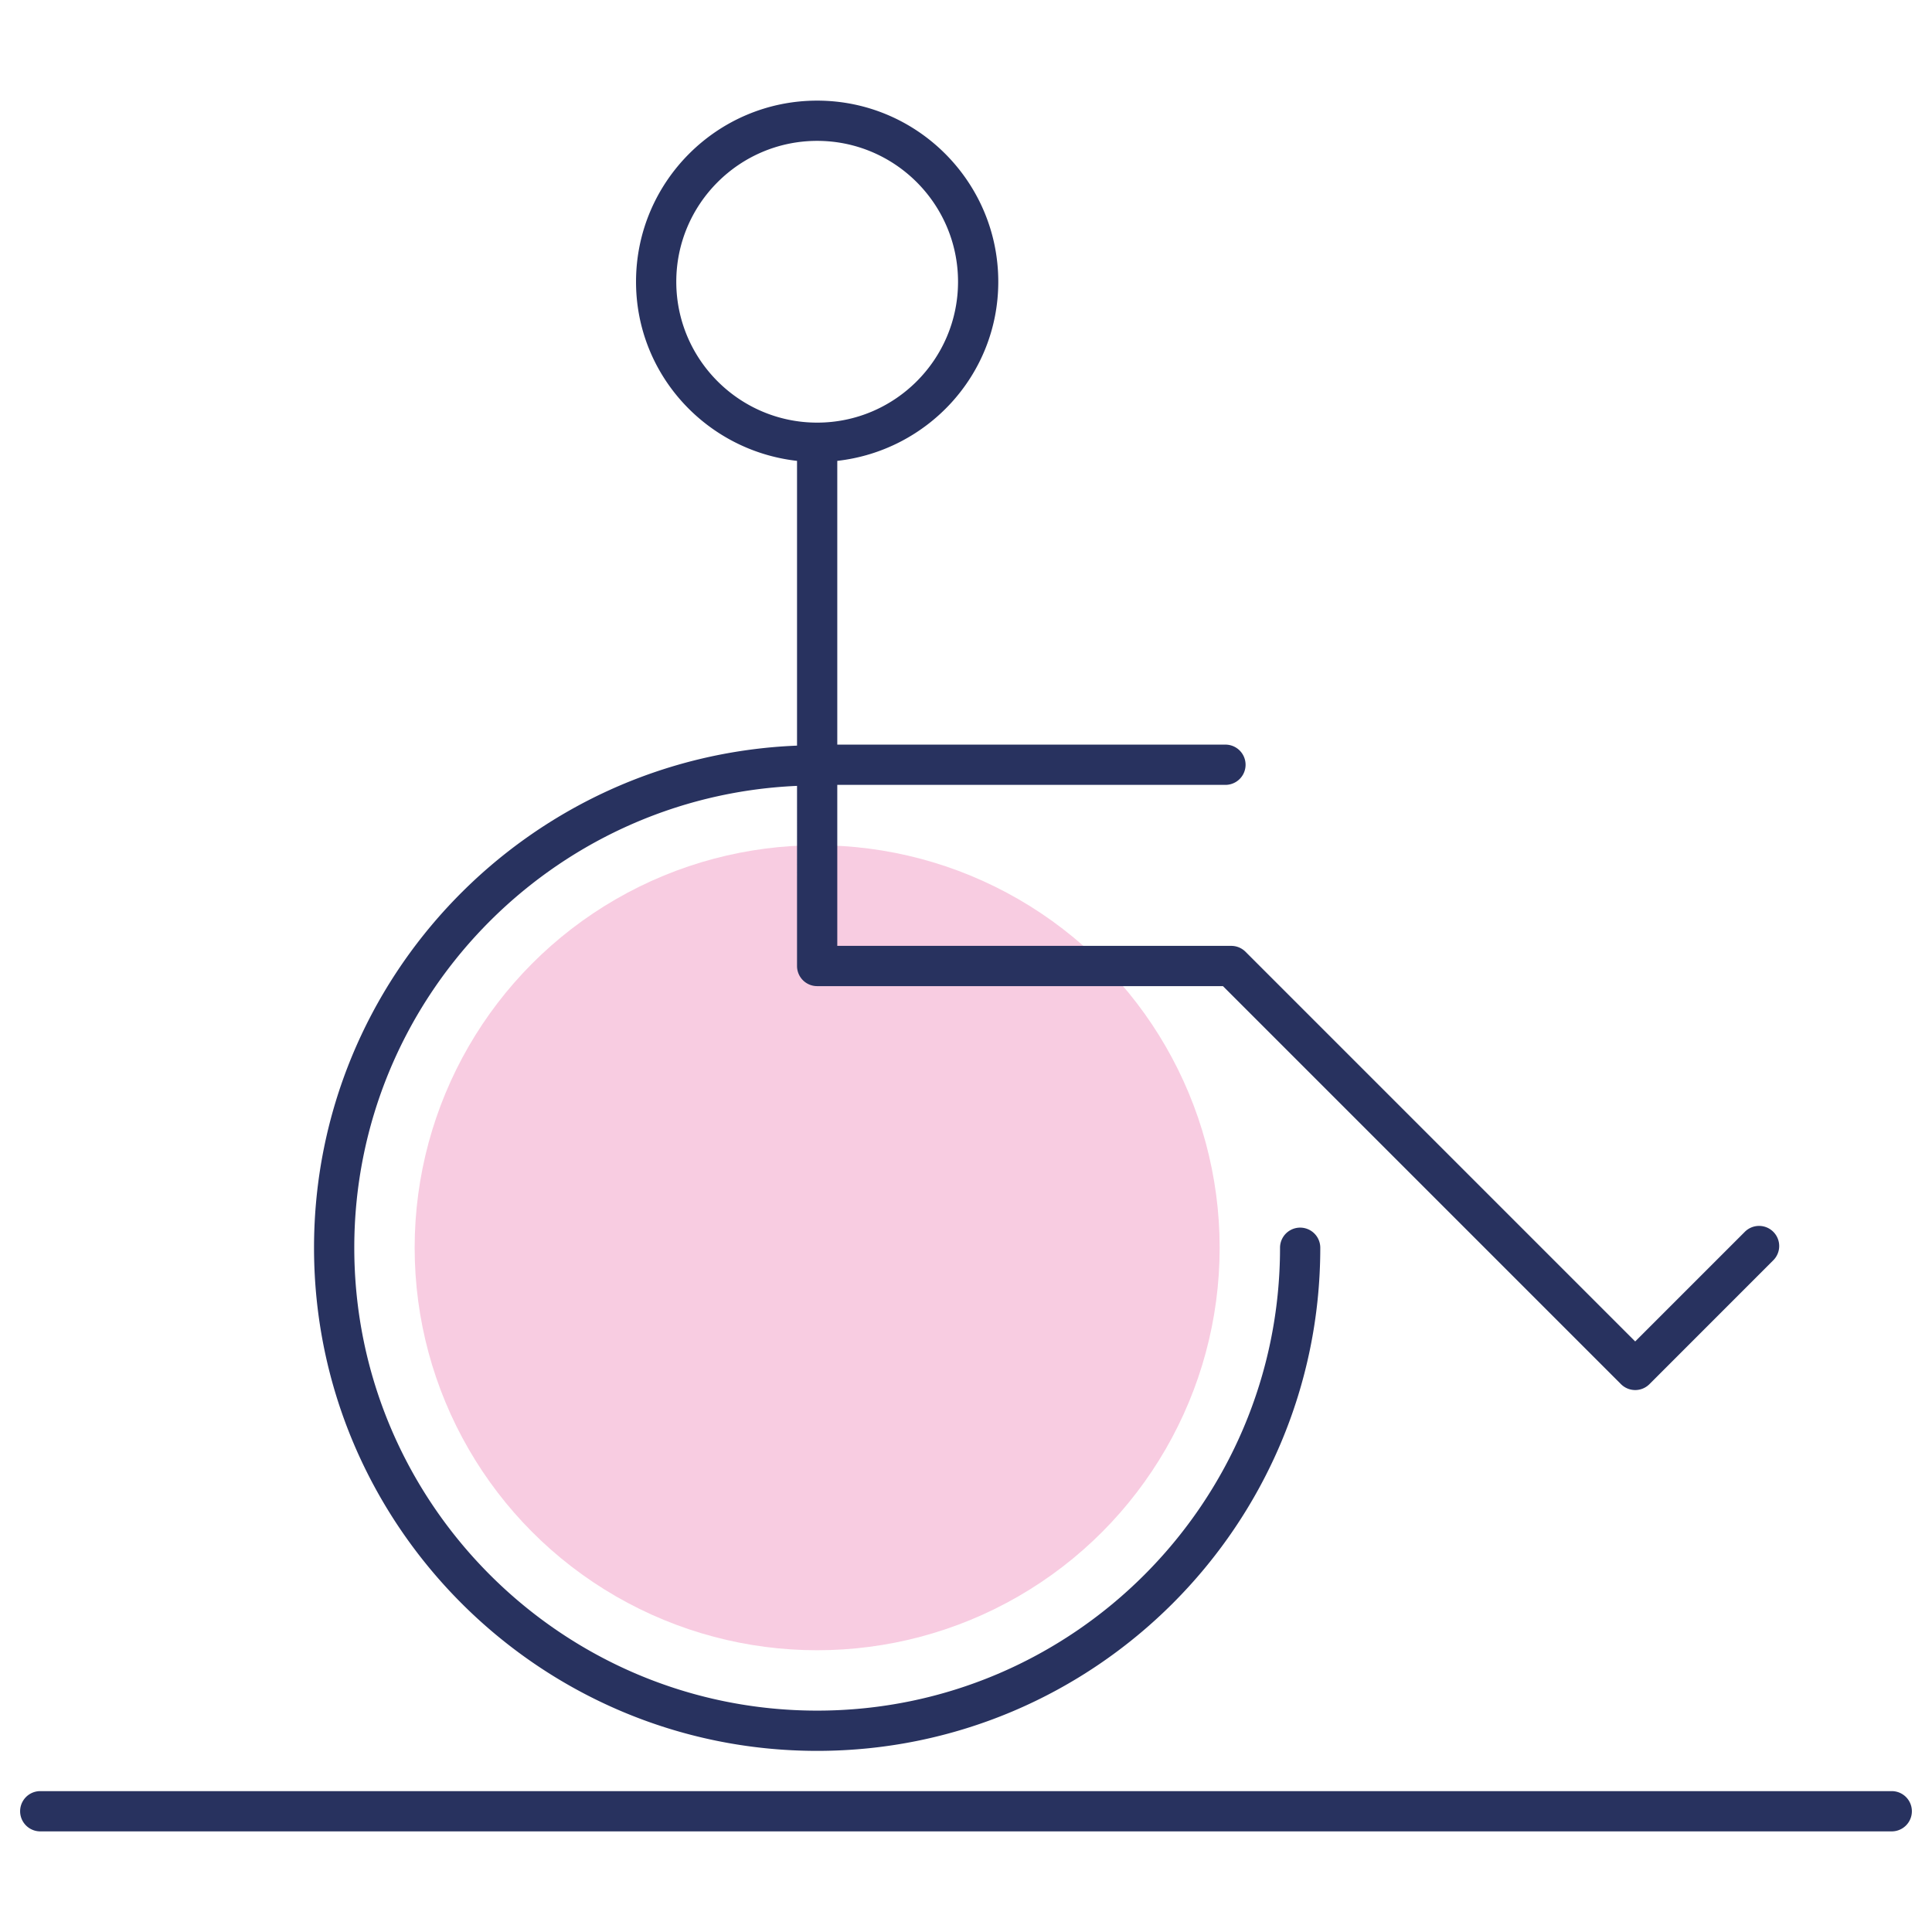
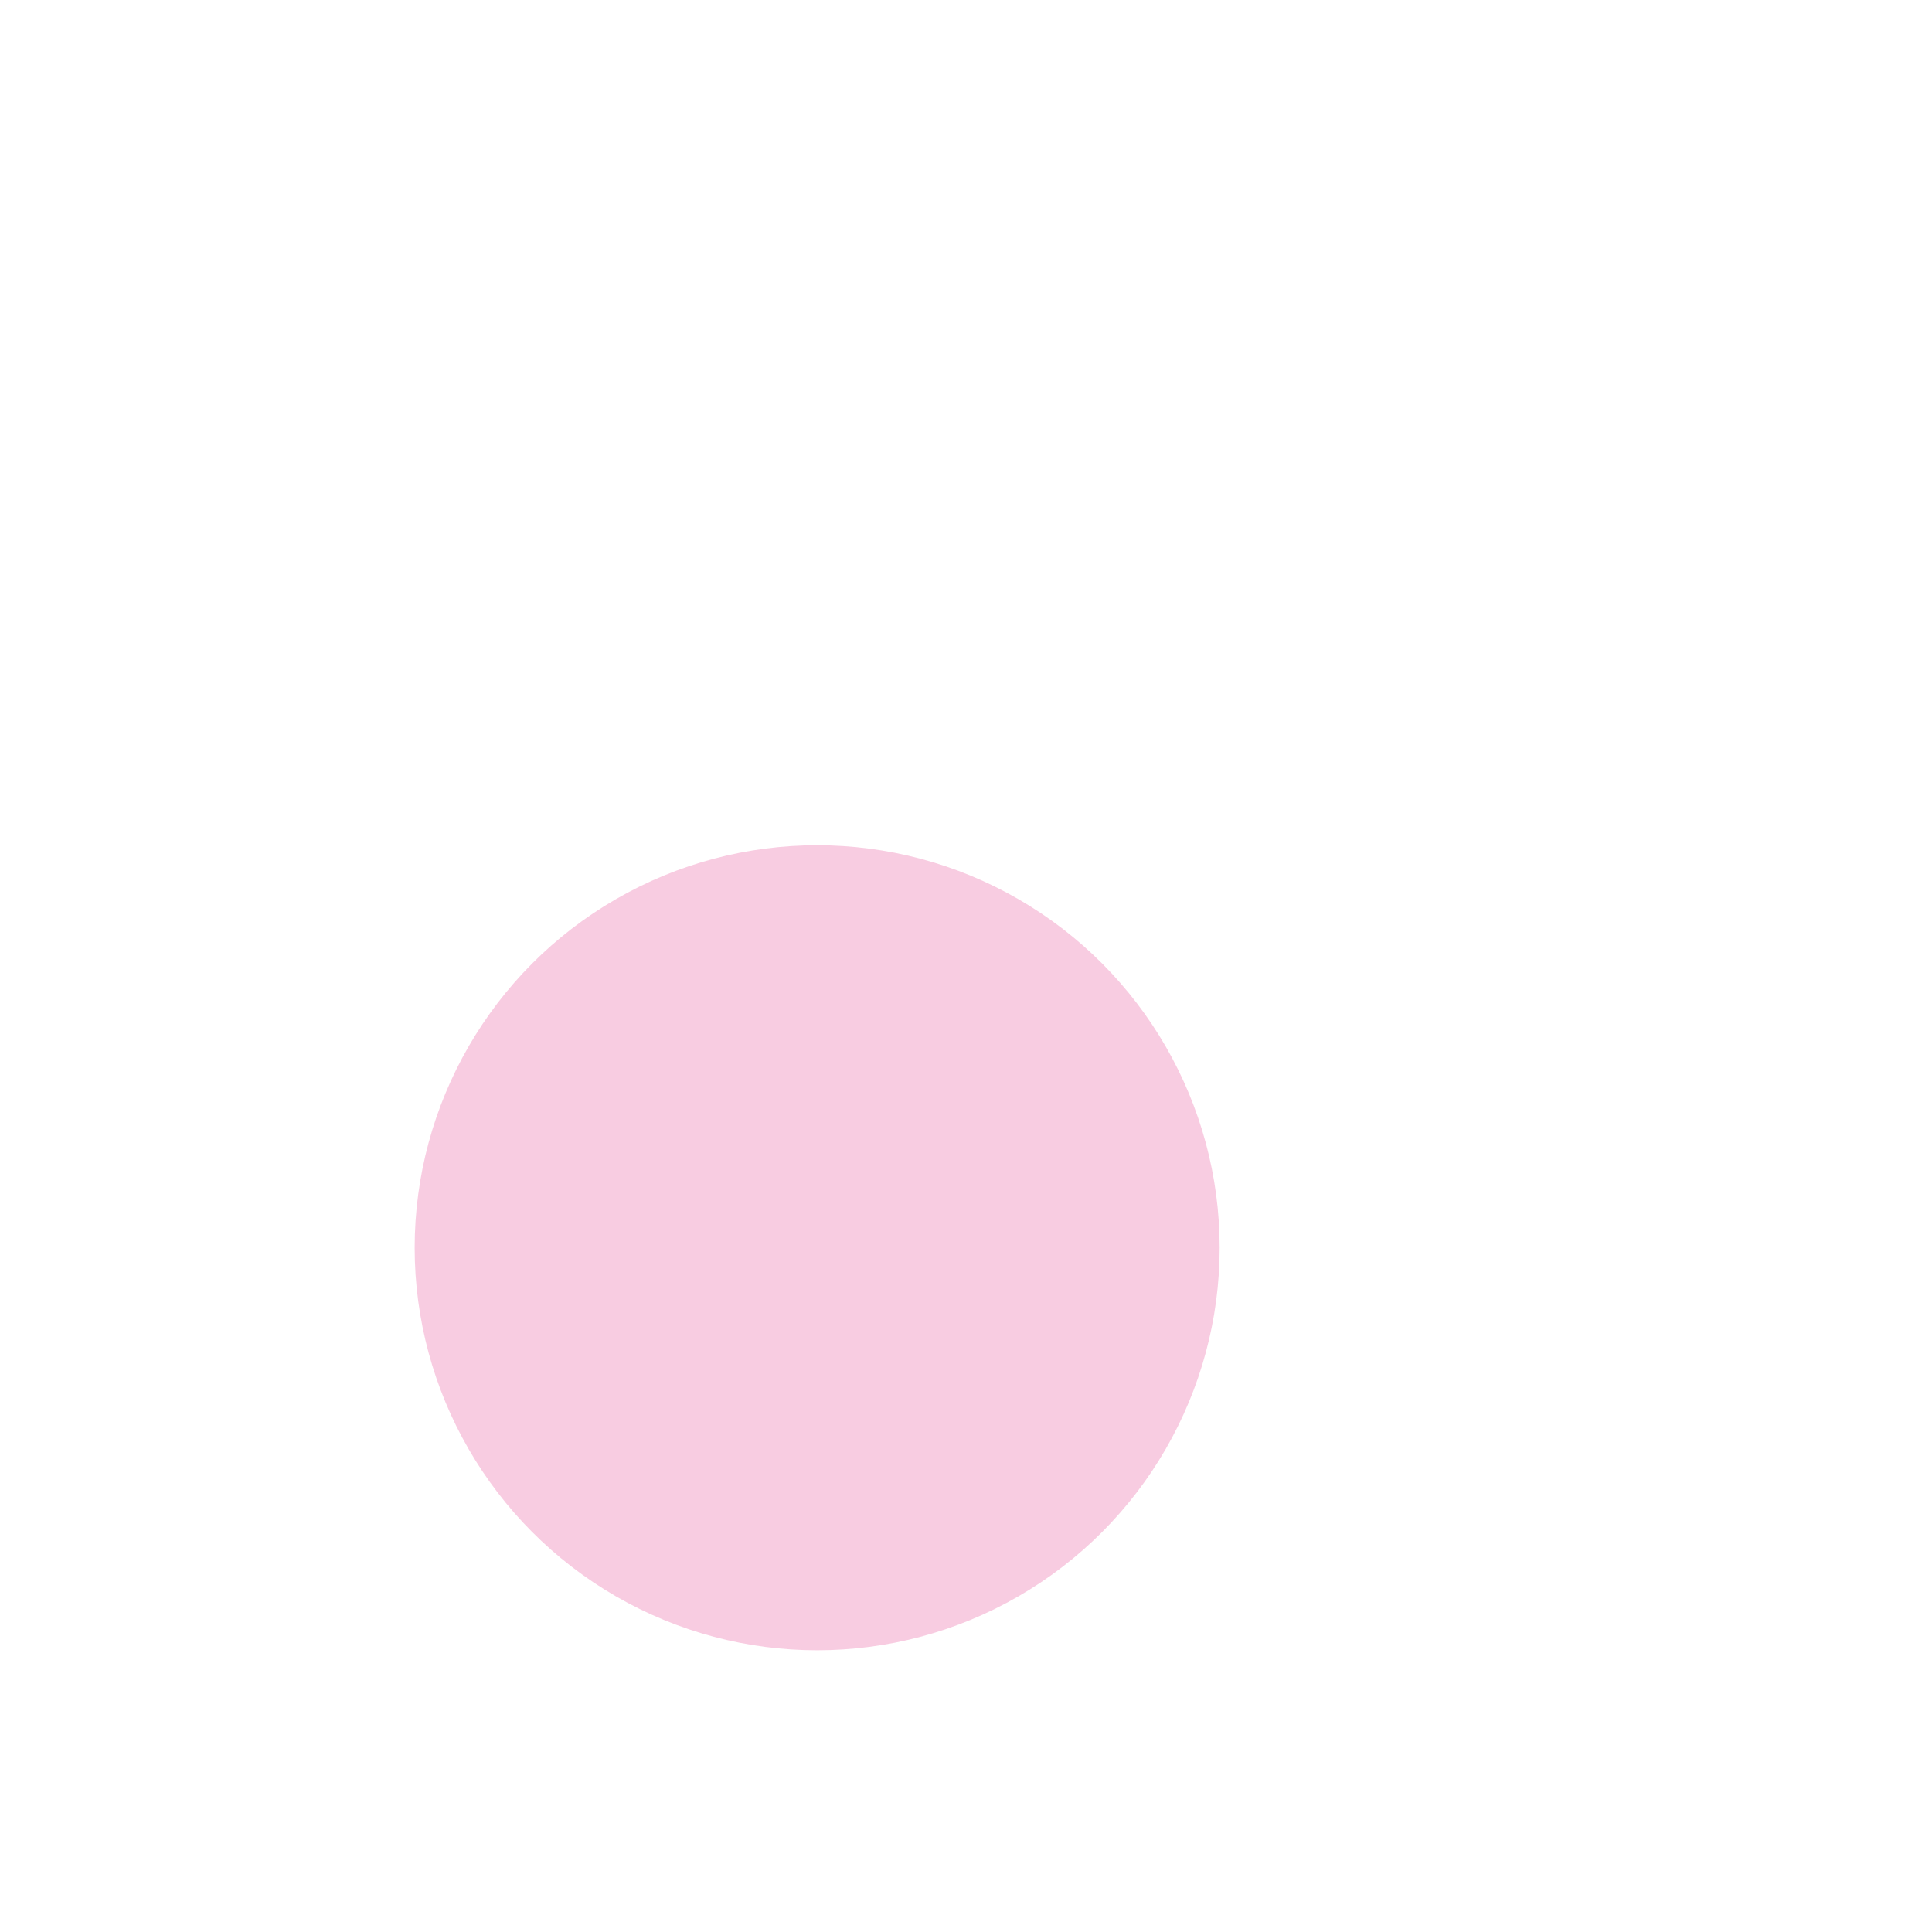
<svg xmlns="http://www.w3.org/2000/svg" width="48" height="48">
  <circle cx="20.302" cy="31" r="10" style="stroke-width:0;fill:#f8cce1" />
-   <path d="M47 44.5H1a.5.5 0 1 0 0 1h46a.5.5 0 1 0 0-1m-26.698-1c6.893 0 12.5-5.607 12.5-12.5a.5.5 0 1 0-1 0c0 6.341-5.158 11.5-11.5 11.5s-11.5-5.159-11.5-11.5c0-6.172 4.892-11.21 11-11.475V24a.5.5 0 0 0 .5.5h10.082l9.889 9.889a.5.5 0 0 0 .707 0l3.071-3.072a.5.5 0 1 0-.707-.707l-2.718 2.718-9.681-9.681a.5.5 0 0 0-.354-.147h-9.789v-4h9.644a.5.5 0 1 0 0-1h-9.644v-7.05c2.244-.253 4-2.14 4-4.45 0-2.481-2.018-4.5-4.5-4.5s-4.5 2.019-4.5 4.5c0 2.31 1.756 4.197 4 4.45v7.075c-6.66.266-12 5.751-12 12.475 0 6.893 5.608 12.5 12.5 12.5ZM16.802 7c0-1.93 1.57-3.5 3.5-3.5s3.5 1.57 3.5 3.5-1.57 3.5-3.5 3.5-3.5-1.57-3.5-3.5" style="fill:#28325f;stroke-width:0" />
</svg>